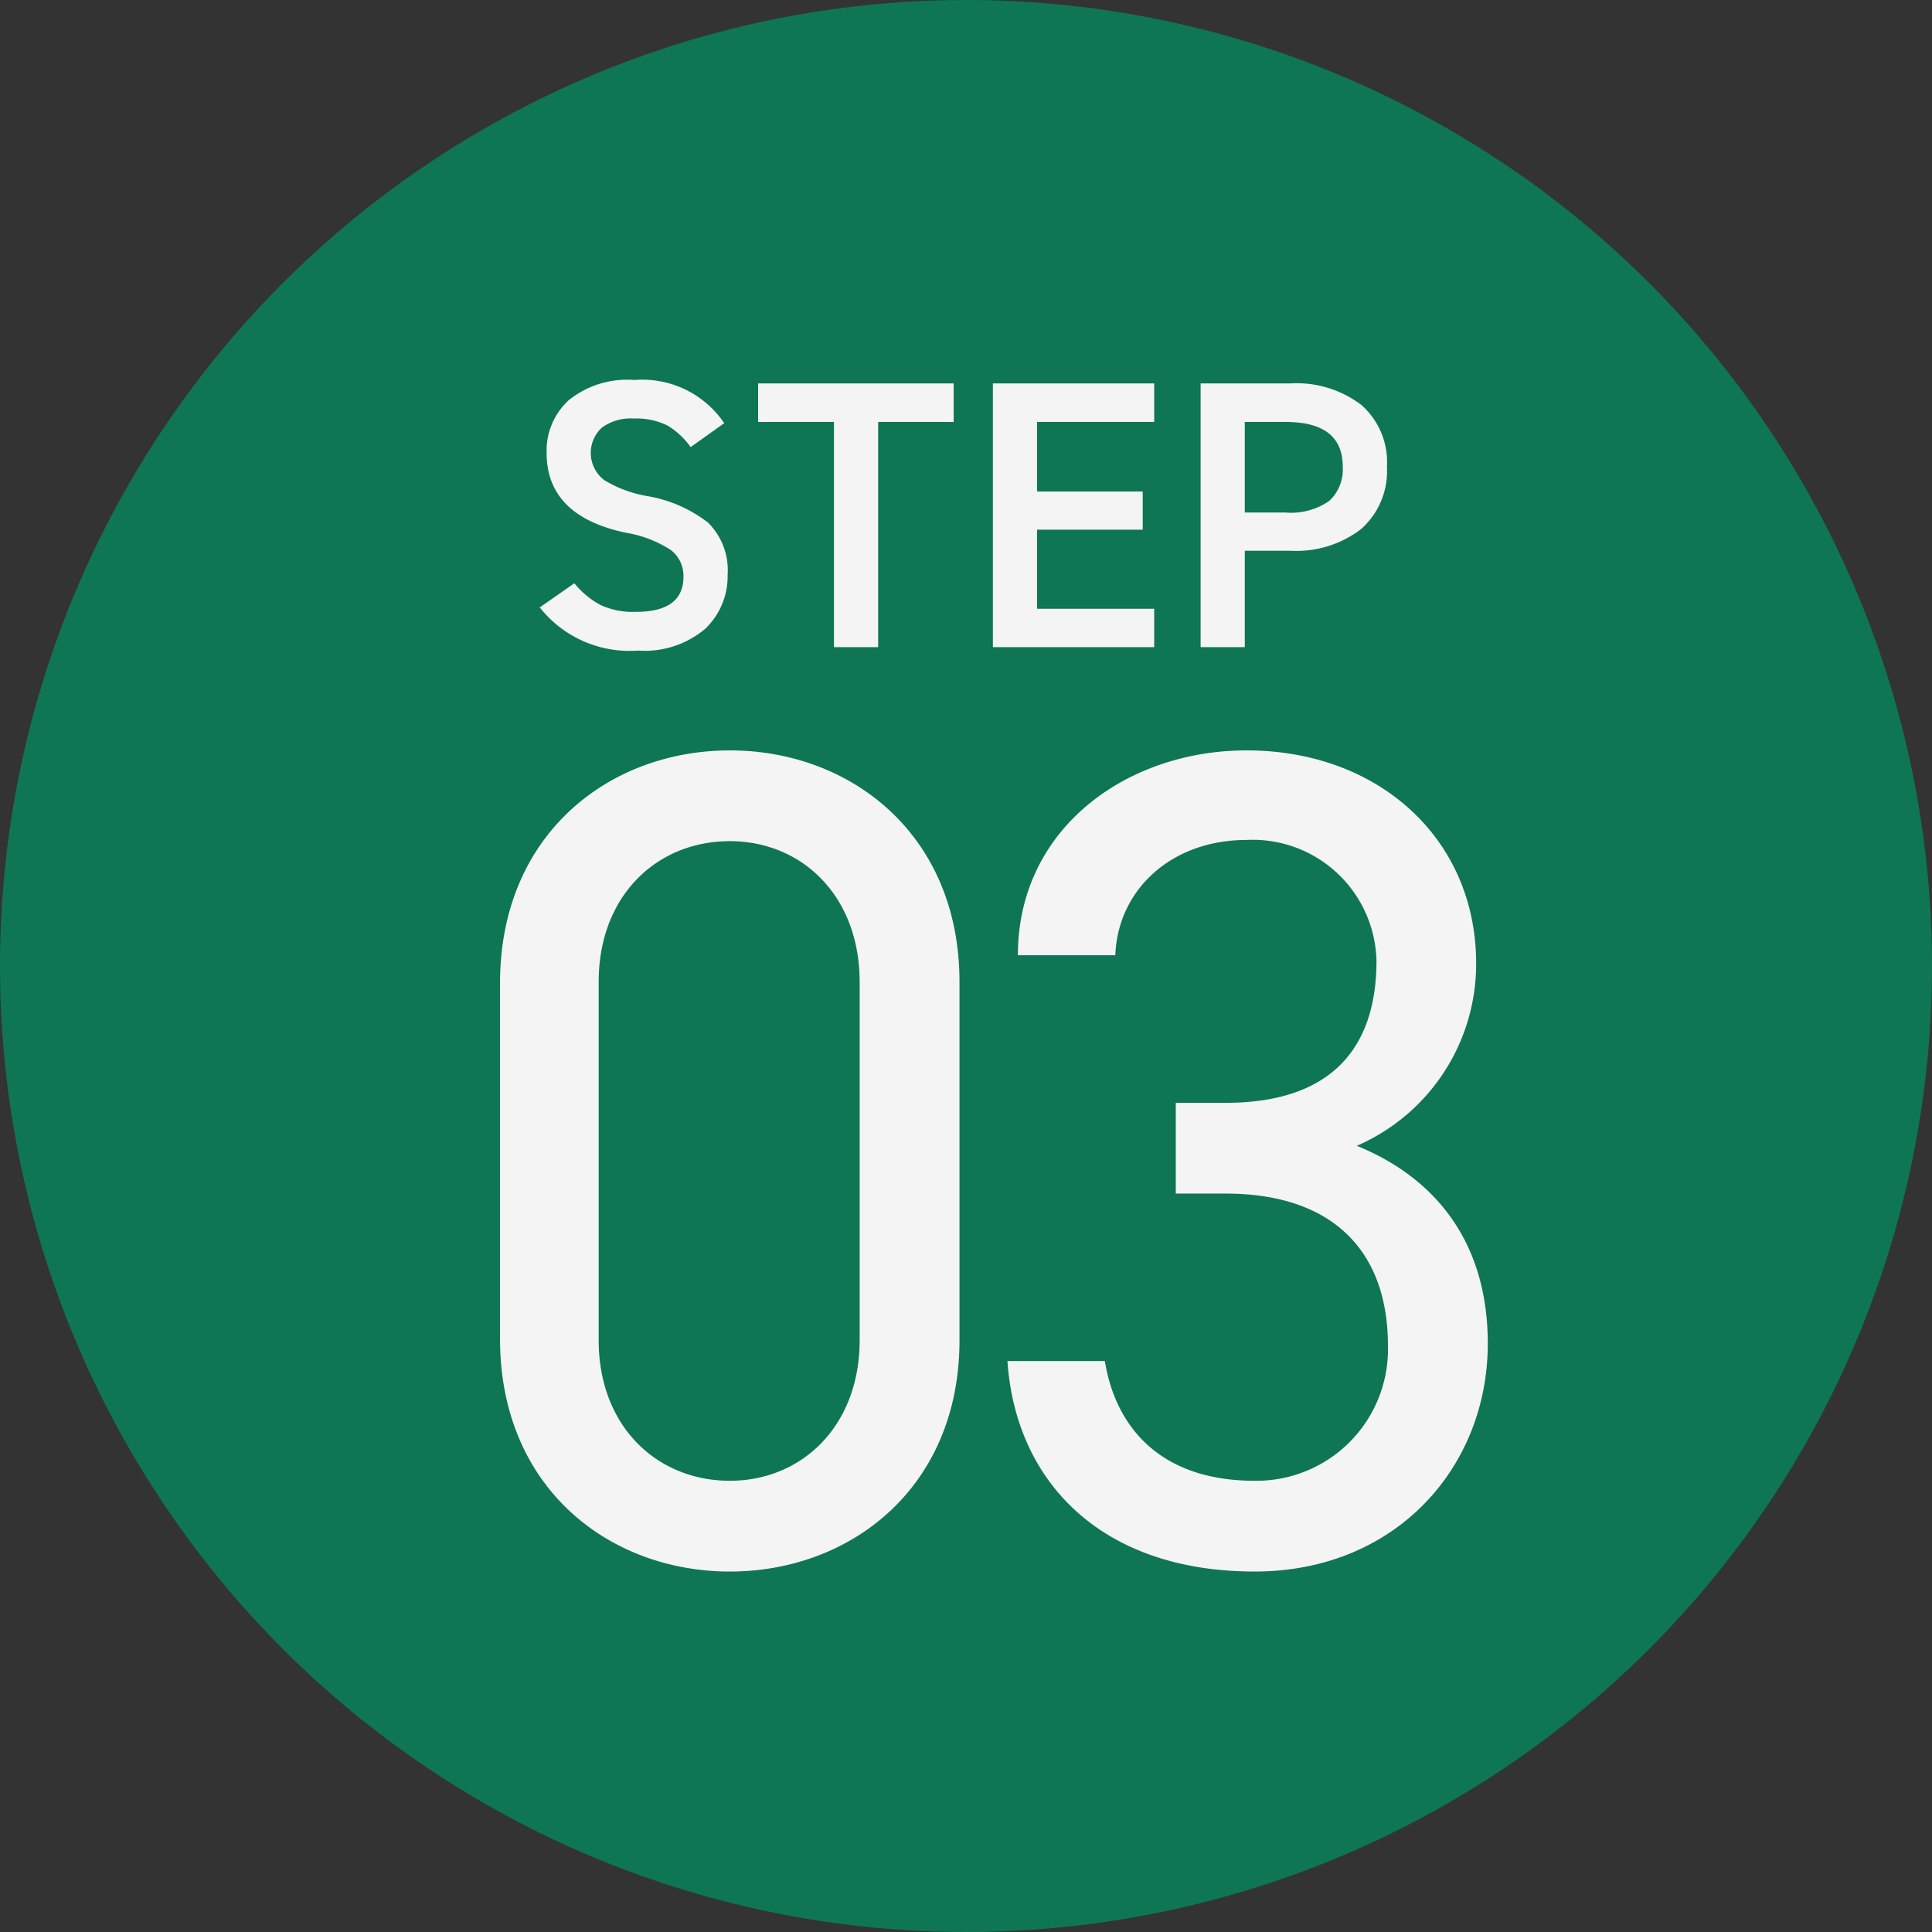
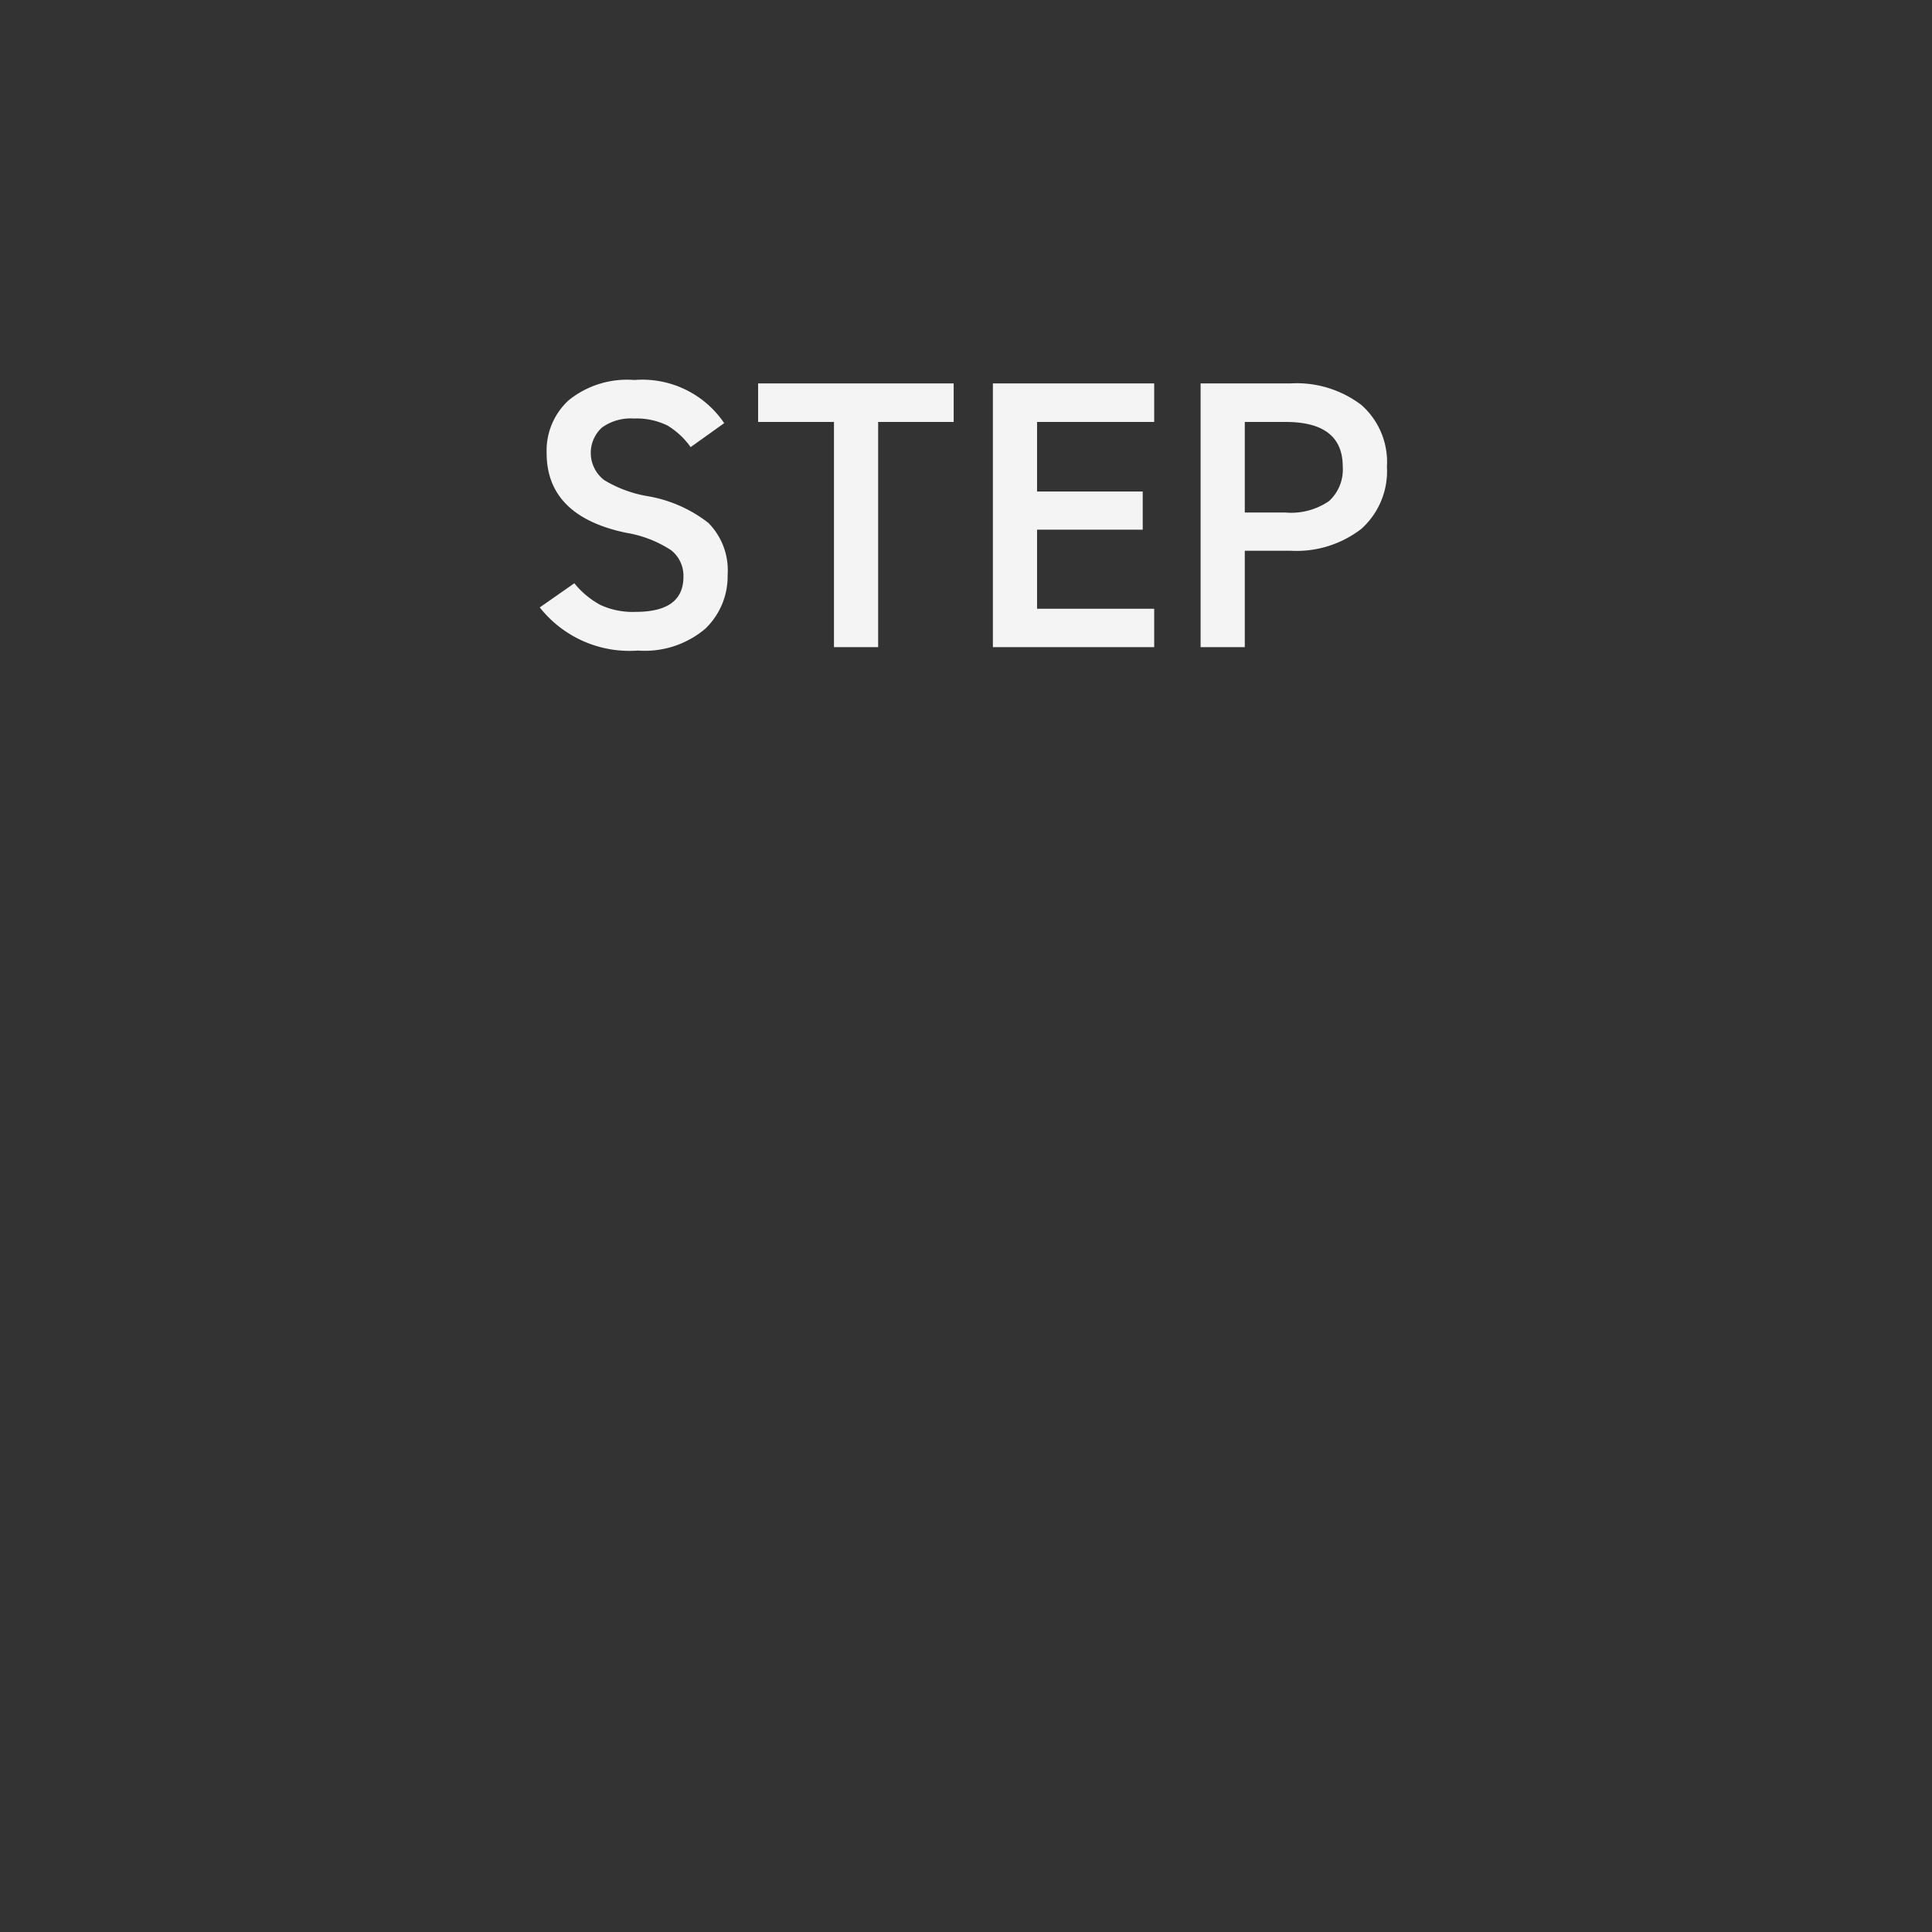
<svg xmlns="http://www.w3.org/2000/svg" width="112.82" height="112.82" viewBox="0 0 112.82 112.82">
  <rect x="0" y="0" width="112.82" height="112.82" fill="#333333" stroke="none" />
  <defs>
    <style>
      .cls-1 {
        fill: #0e7655;
      }

      .cls-2 {
        fill: #f4f4f4;
        fill-rule: evenodd;
      }
    </style>
  </defs>
-   <circle class="cls-1" cx="56.41" cy="56.41" r="56.41" />
-   <path id="_03_" data-name="03 " class="cls-2" d="M2785.12,6305.43c0-8.63-6.37-13.52-13.41-13.52s-13.42,4.89-13.42,13.59v20.78c0,8.69,6.37,13.58,13.42,13.58s13.41-4.89,13.41-13.51v-20.92Zm-5.83,0v20.92c0,5.02-3.38,8.21-7.58,8.21-4.27,0-7.66-3.19-7.66-8.21v-20.92c0-5.03,3.39-8.22,7.66-8.22C2775.91,6297.21,2779.29,6300.4,2779.29,6305.43Zm18.46,12.36h2.91c6.23,0,9.48,3.33,9.48,8.89a7.683,7.683,0,0,1-7.79,7.88c-5.55,0-8.13-3.19-8.74-6.99h-5.69c0.48,7.06,5.49,12.29,14.43,12.29,8.27,0,13.62-6.11,13.62-13.31,0-5.98-3.12-9.71-7.65-11.55a11.573,11.573,0,0,0,6.97-10.66c0-7.2-5.62-12.43-13.41-12.43-6.98,0-13.35,4.55-13.35,11.96h5.69c0.14-3.81,3.26-6.73,7.66-6.73a7.228,7.228,0,0,1,7.59,7.06c0,5.1-2.65,8.29-8.81,8.29h-2.91v5.3Z" transform="translate(-2729.09 -6248.09)" />
  <path class="cls-2" d="M2766.13,6270.28a5.421,5.421,0,0,0-3.84,1.19,3.994,3.994,0,0,0-1.28,3.07c0,2.45,1.54,4.01,4.63,4.66a6.8,6.8,0,0,1,2.64,1.02,1.9,1.9,0,0,1,.72,1.55c0,1.37-.93,2.05-2.78,2.05a4.5,4.5,0,0,1-2.06-.4,5.021,5.021,0,0,1-1.53-1.27l-2.02,1.41a6.672,6.672,0,0,0,5.74,2.52,5.467,5.467,0,0,0,3.92-1.27,4.233,4.233,0,0,0,1.31-3.15,3.924,3.924,0,0,0-1.13-3.04,7.937,7.937,0,0,0-3.56-1.56,7.181,7.181,0,0,1-2.51-.93,2,2,0,0,1-.13-3.08,2.882,2.882,0,0,1,1.86-.52,4.078,4.078,0,0,1,1.96.41,4.536,4.536,0,0,1,1.35,1.26l1.96-1.4a5.772,5.772,0,0,0-5.25-2.52h0Zm7.23,2.45h4.43v13.15h2.58v-13.15h4.41v-2.25h-11.42v2.25Zm13.71,13.15h9.42v-2.24h-6.84v-4.62h6.17v-2.23h-6.17v-4.06h6.84v-2.25h-9.42v15.4Zm21.52-6.91a4.523,4.523,0,0,0,1.49-3.63,4.433,4.433,0,0,0-1.49-3.6,6.246,6.246,0,0,0-4.16-1.26h-5.23v15.4h2.58v-5.63h2.65A6.2,6.2,0,0,0,2808.59,6278.97Zm-6.81-6.24h2.38c2.23,0,3.34.87,3.34,2.61a2.492,2.492,0,0,1-.8,2.01,3.918,3.918,0,0,1-2.54.67h-2.38v-5.29Z" transform="translate(-2729.09 -6248.09)" />
</svg>